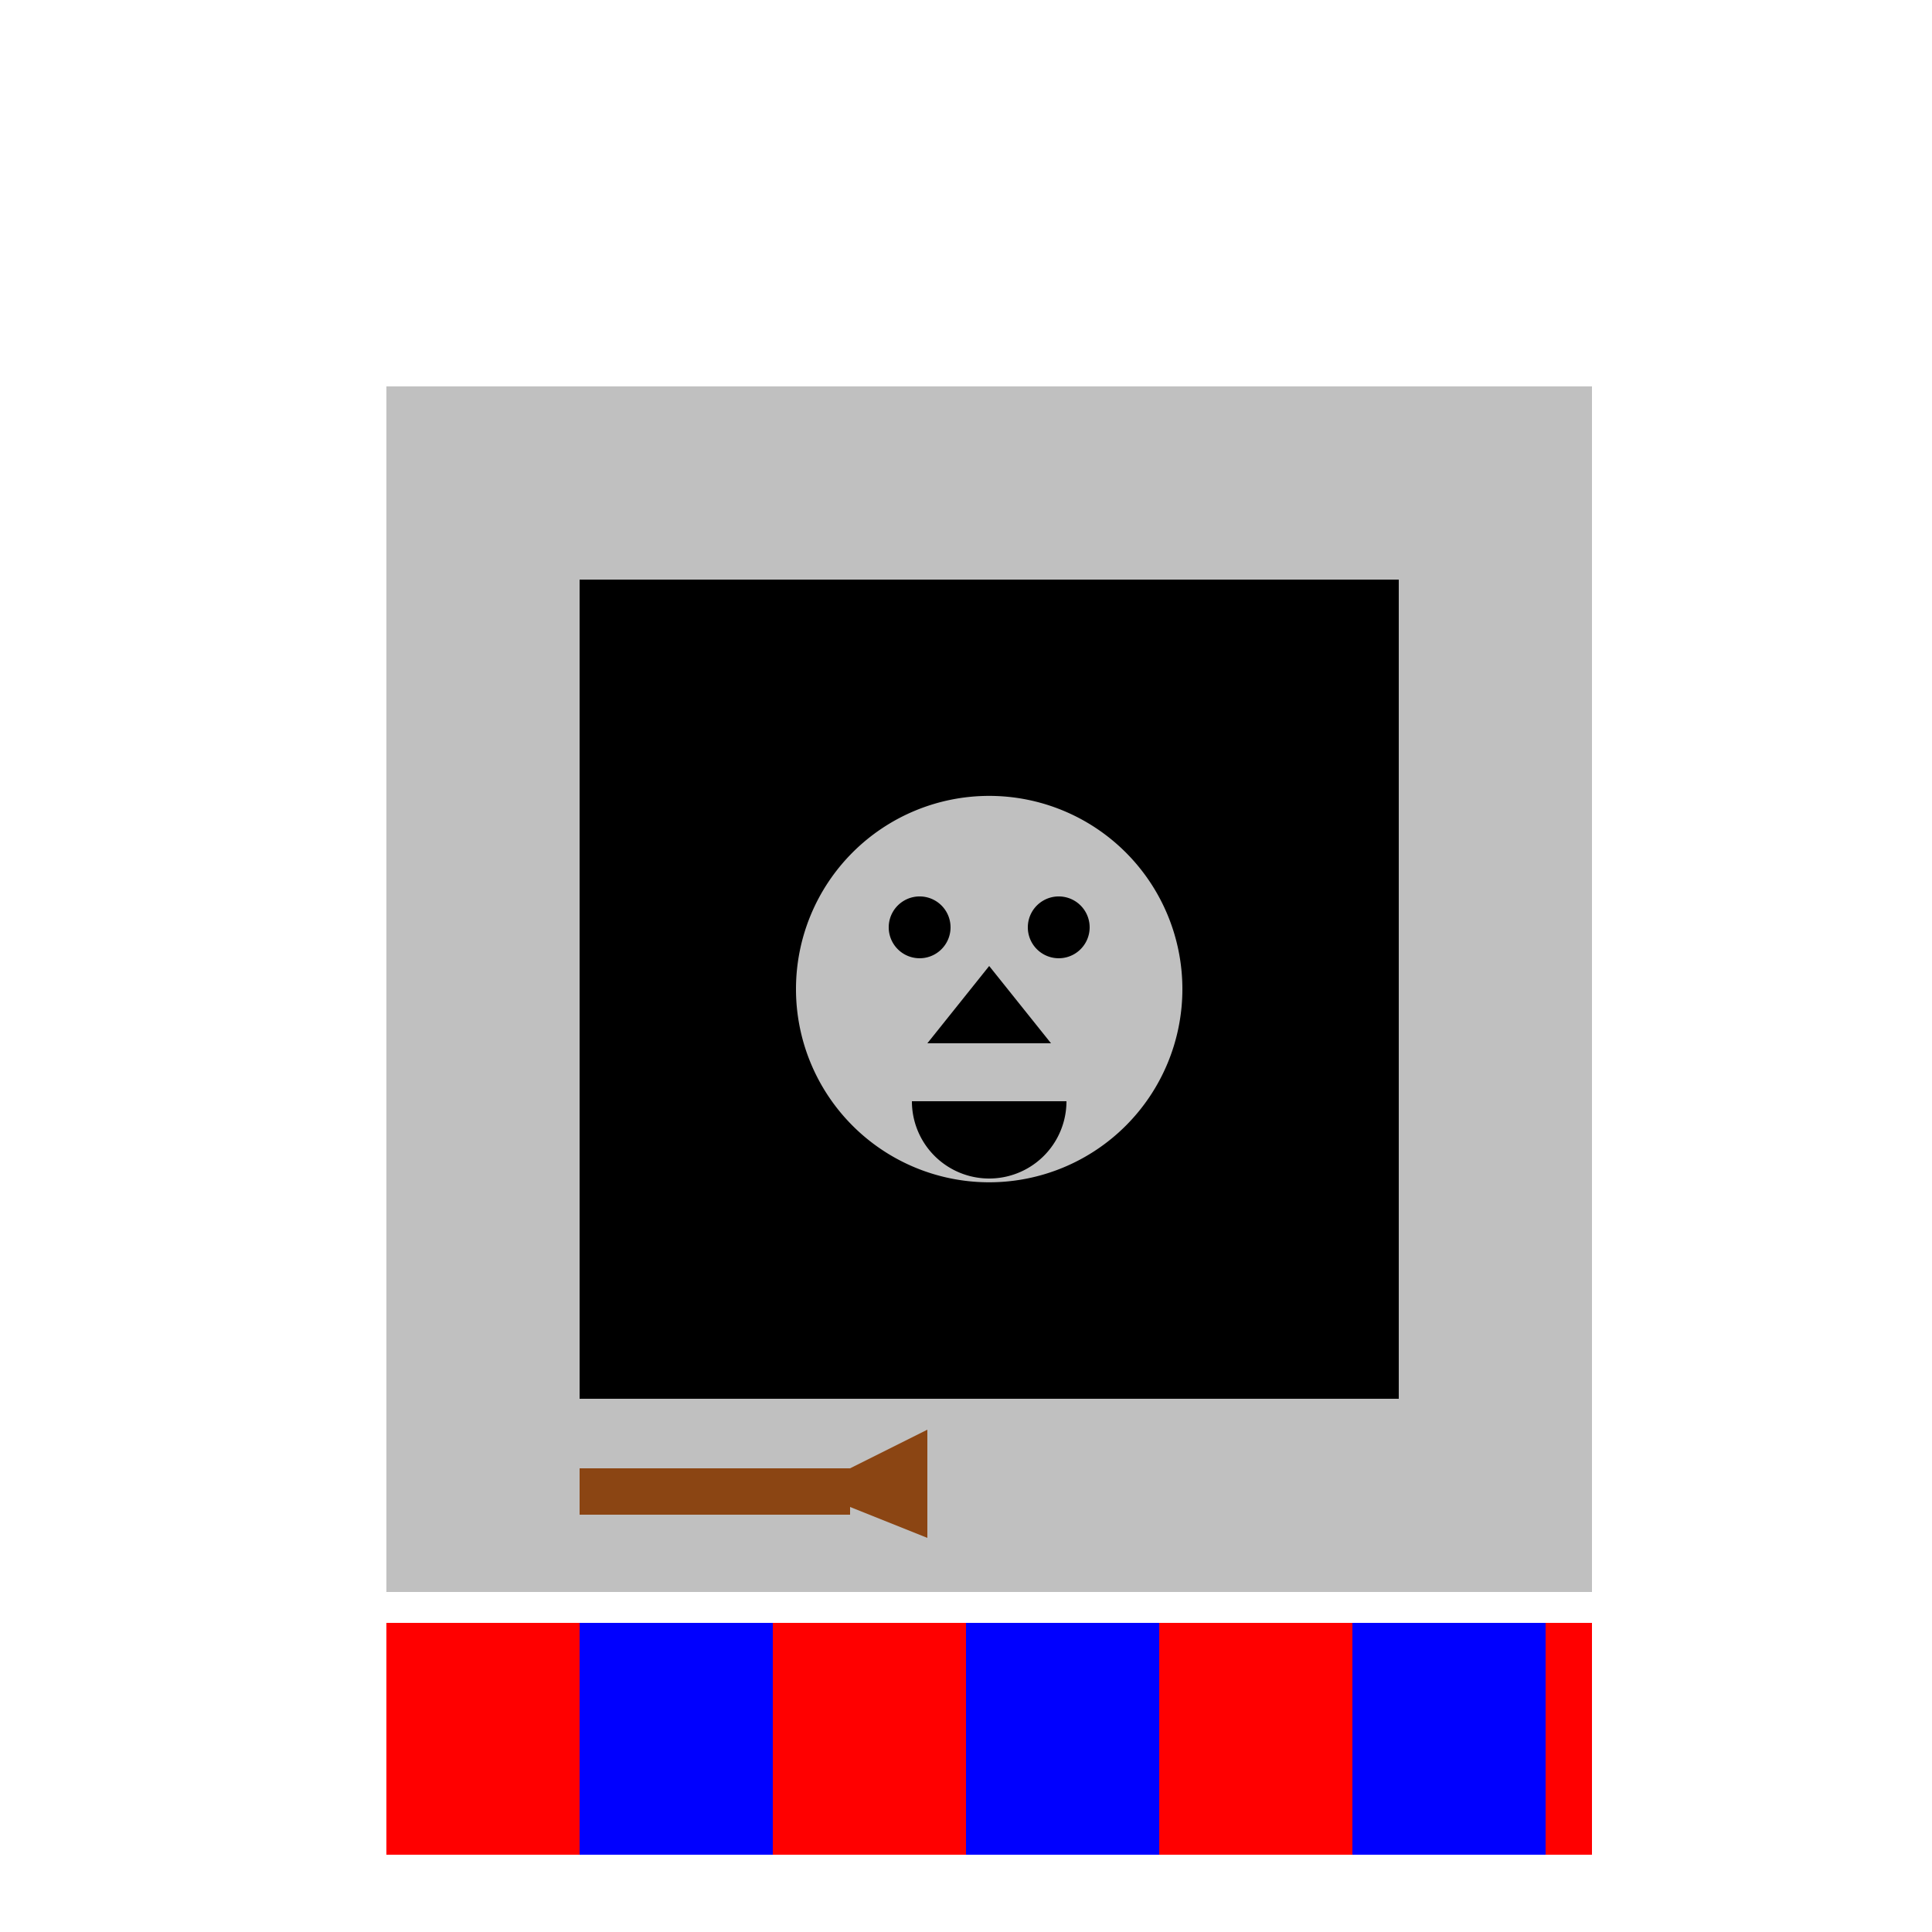
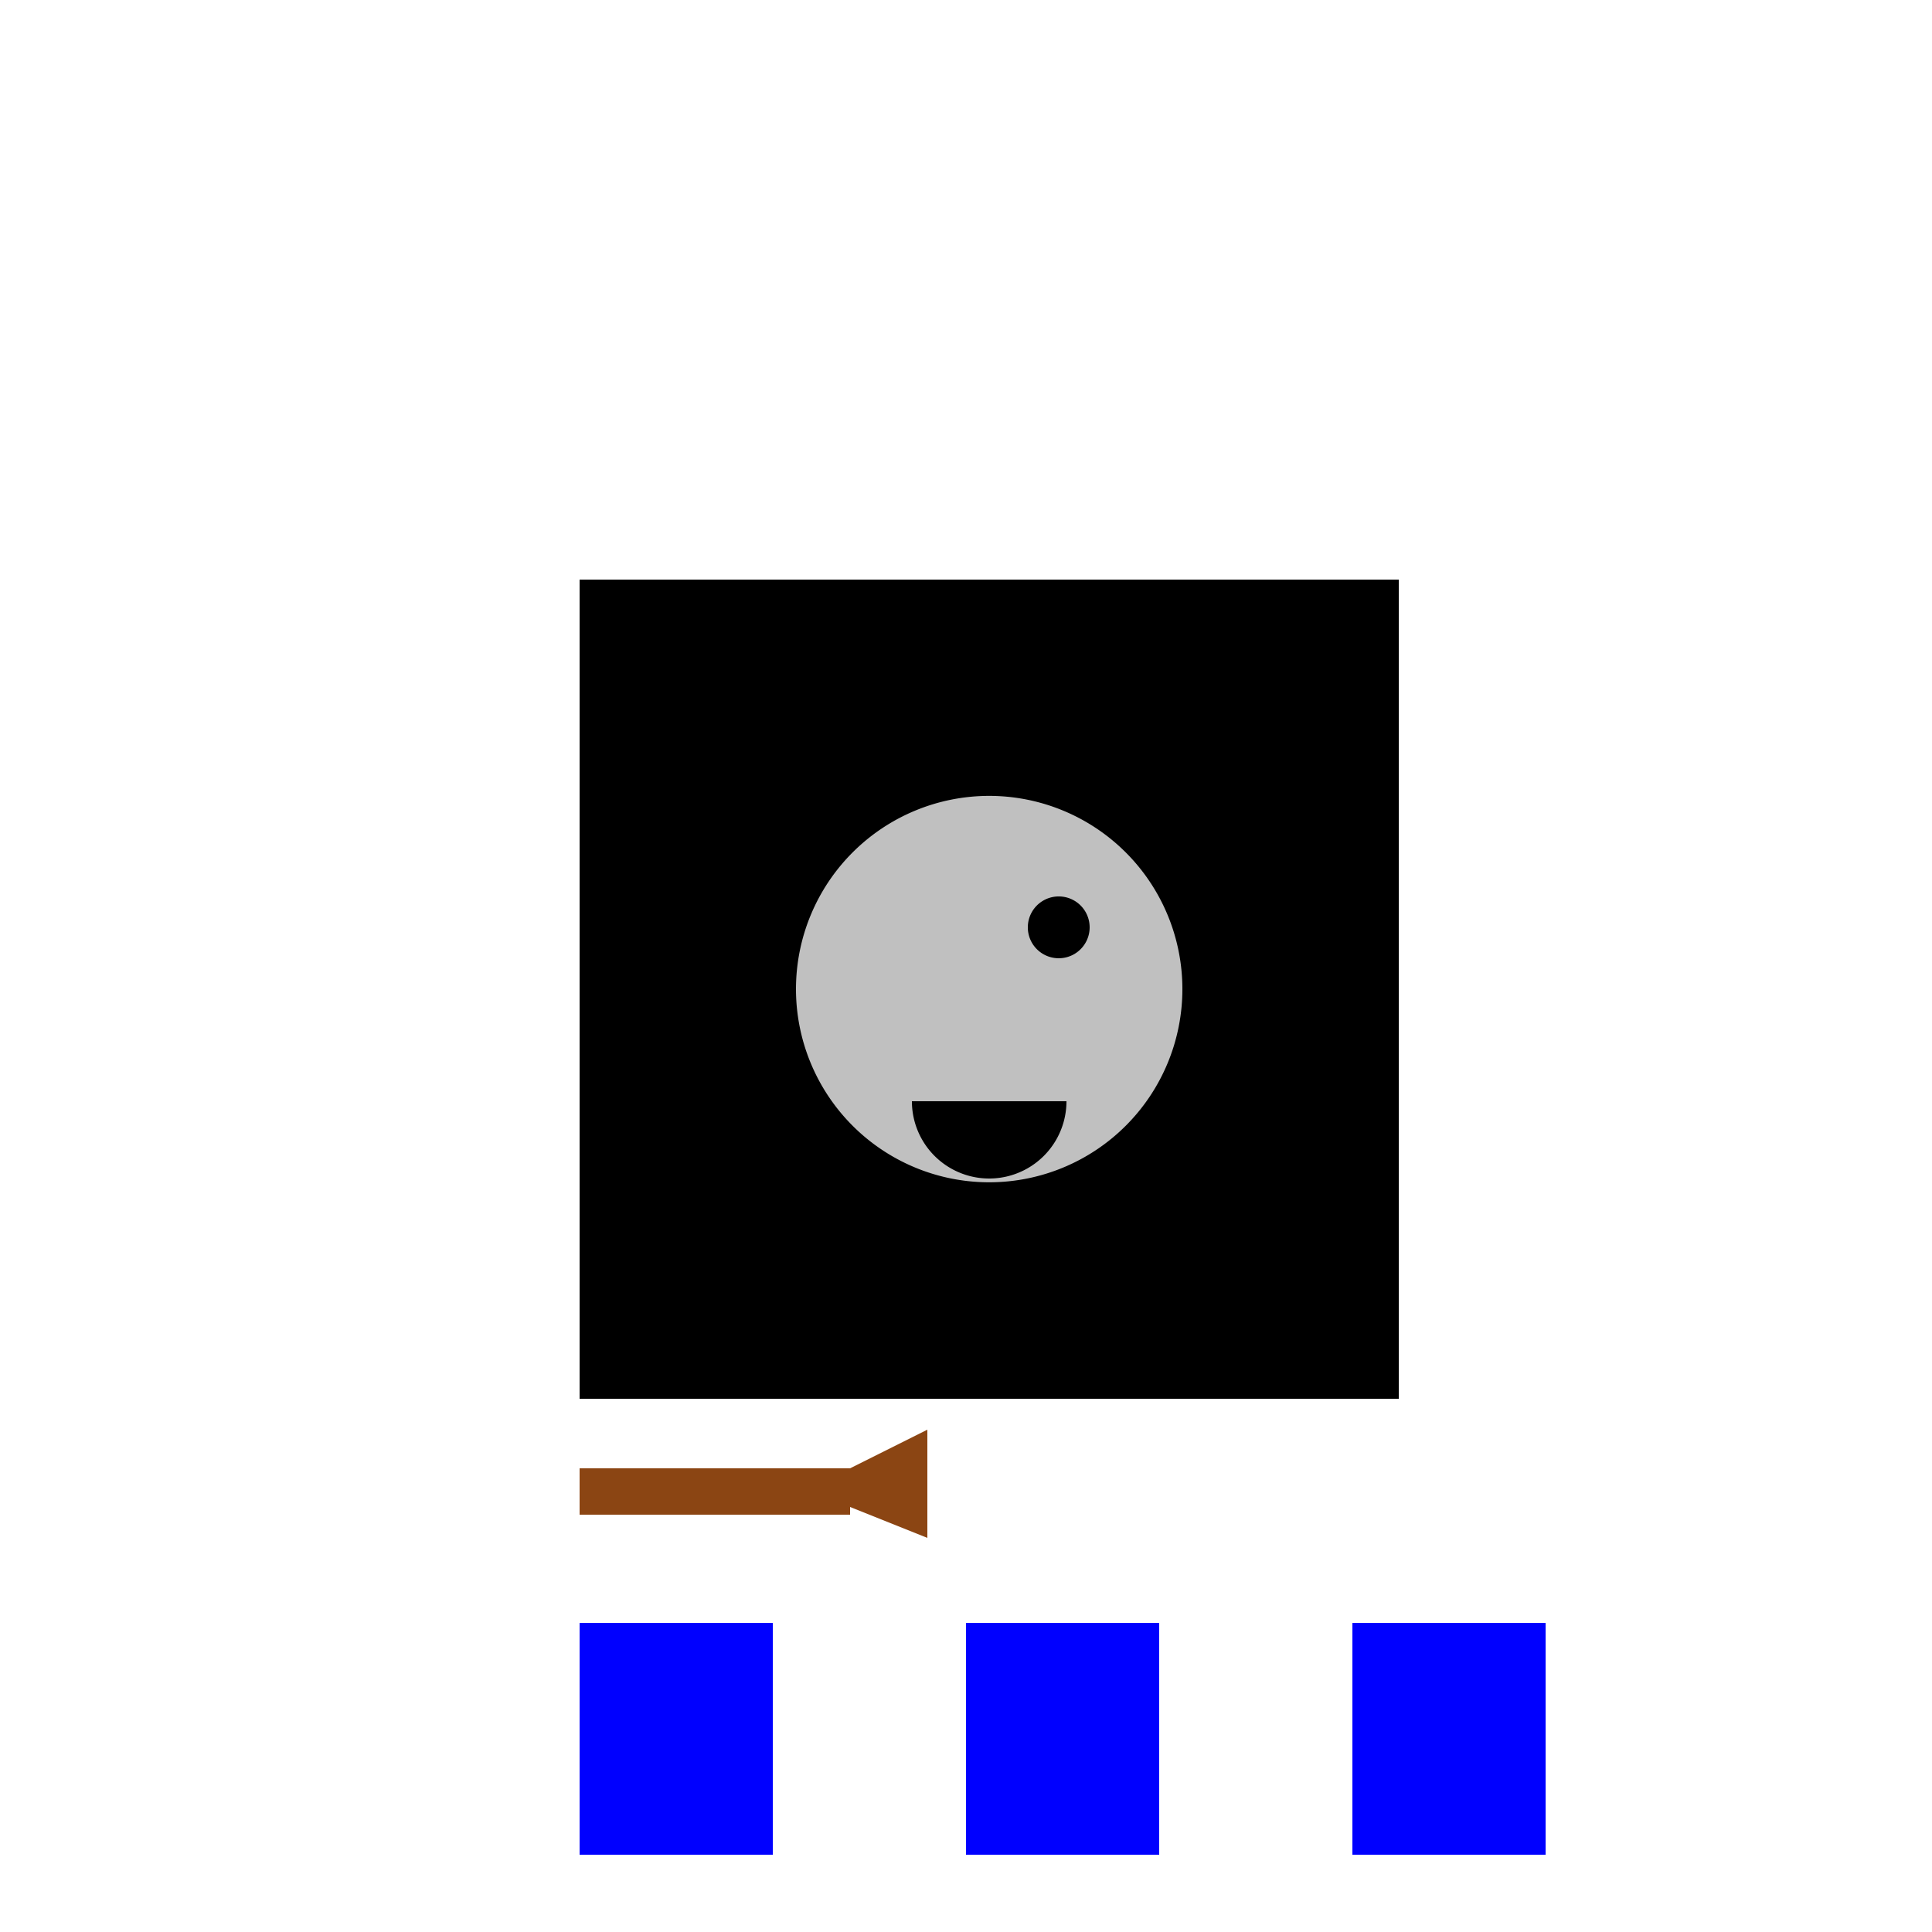
<svg xmlns="http://www.w3.org/2000/svg" width="500" height="500">
  <defs />
  <g>
    <rect fill="#ffffff" stroke="none" x="0" y="0" width="512" height="512" />
-     <rect fill="#c0c0c0" stroke="none" x="100" y="100" width="312" height="312" />
    <rect fill="#000000" stroke="none" x="150" y="150" width="212" height="212" />
    <path fill="#c0c0c0" stroke="none" paint-order="stroke fill markers" d=" M 306 256 A 50 50 0 1 1 306 255.95" />
-     <path fill="#000000" stroke="none" paint-order="stroke fill markers" d=" M 246 240 A 8 8 0 1 1 246 239.992" />
    <path fill="#000000" stroke="none" paint-order="stroke fill markers" d=" M 282 240 A 8 8 0 1 1 282 239.992" />
-     <path fill="#000000" stroke="none" paint-order="stroke fill markers" d=" M 256 250 L 240 270 L 272 270 Z" />
+     <path fill="#000000" stroke="none" paint-order="stroke fill markers" d=" M 256 250 L 272 270 Z" />
    <path fill="#000000" stroke="none" paint-order="stroke fill markers" d=" M 276 285 A 20 20 0 0 1 236 285" />
    <rect fill="#8b4513" stroke="none" x="150" y="380" width="70" height="12" />
    <path fill="#8b4513" stroke="none" paint-order="stroke fill markers" d=" M 220 380 L 220 390 L 240 398 L 240 370 Z" />
-     <rect fill="#ff0000" stroke="none" x="100" y="420" width="312" height="60" />
    <rect fill="#0000ff" stroke="none" x="150" y="420" width="50" height="60" />
    <rect fill="#0000ff" stroke="none" x="250" y="420" width="50" height="60" />
    <rect fill="#0000ff" stroke="none" x="350" y="420" width="50" height="60" />
  </g>
</svg>